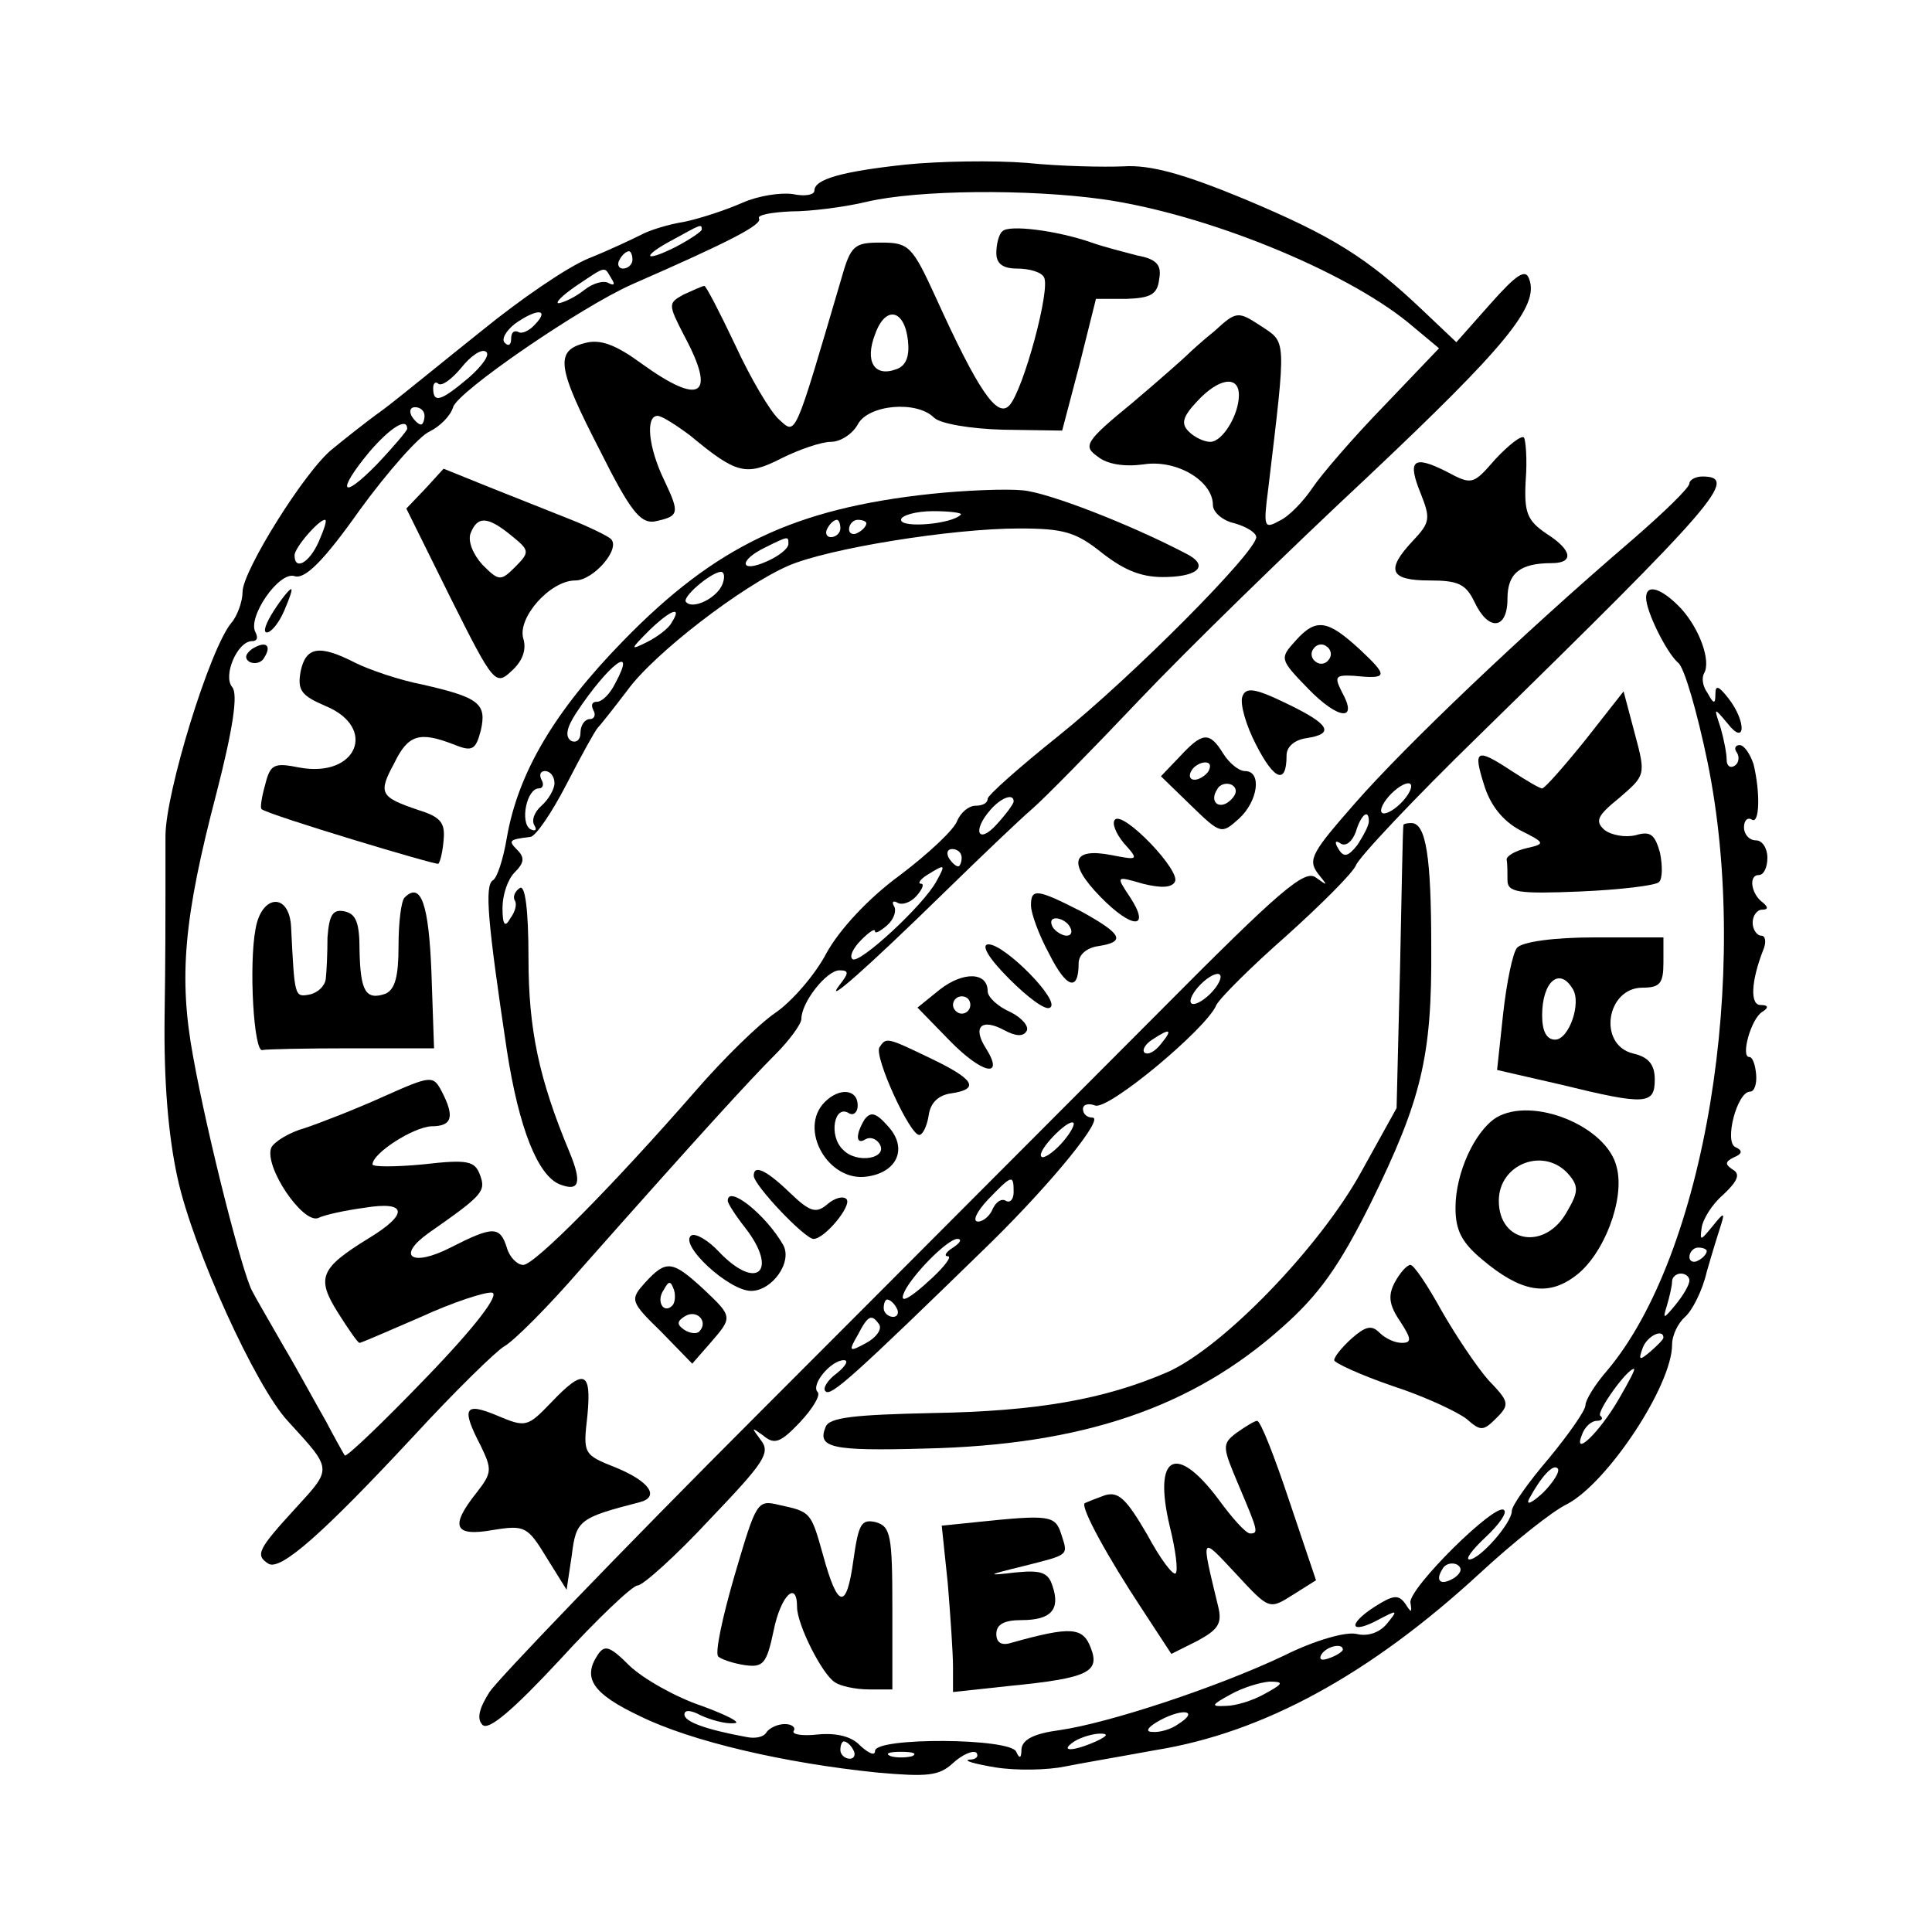
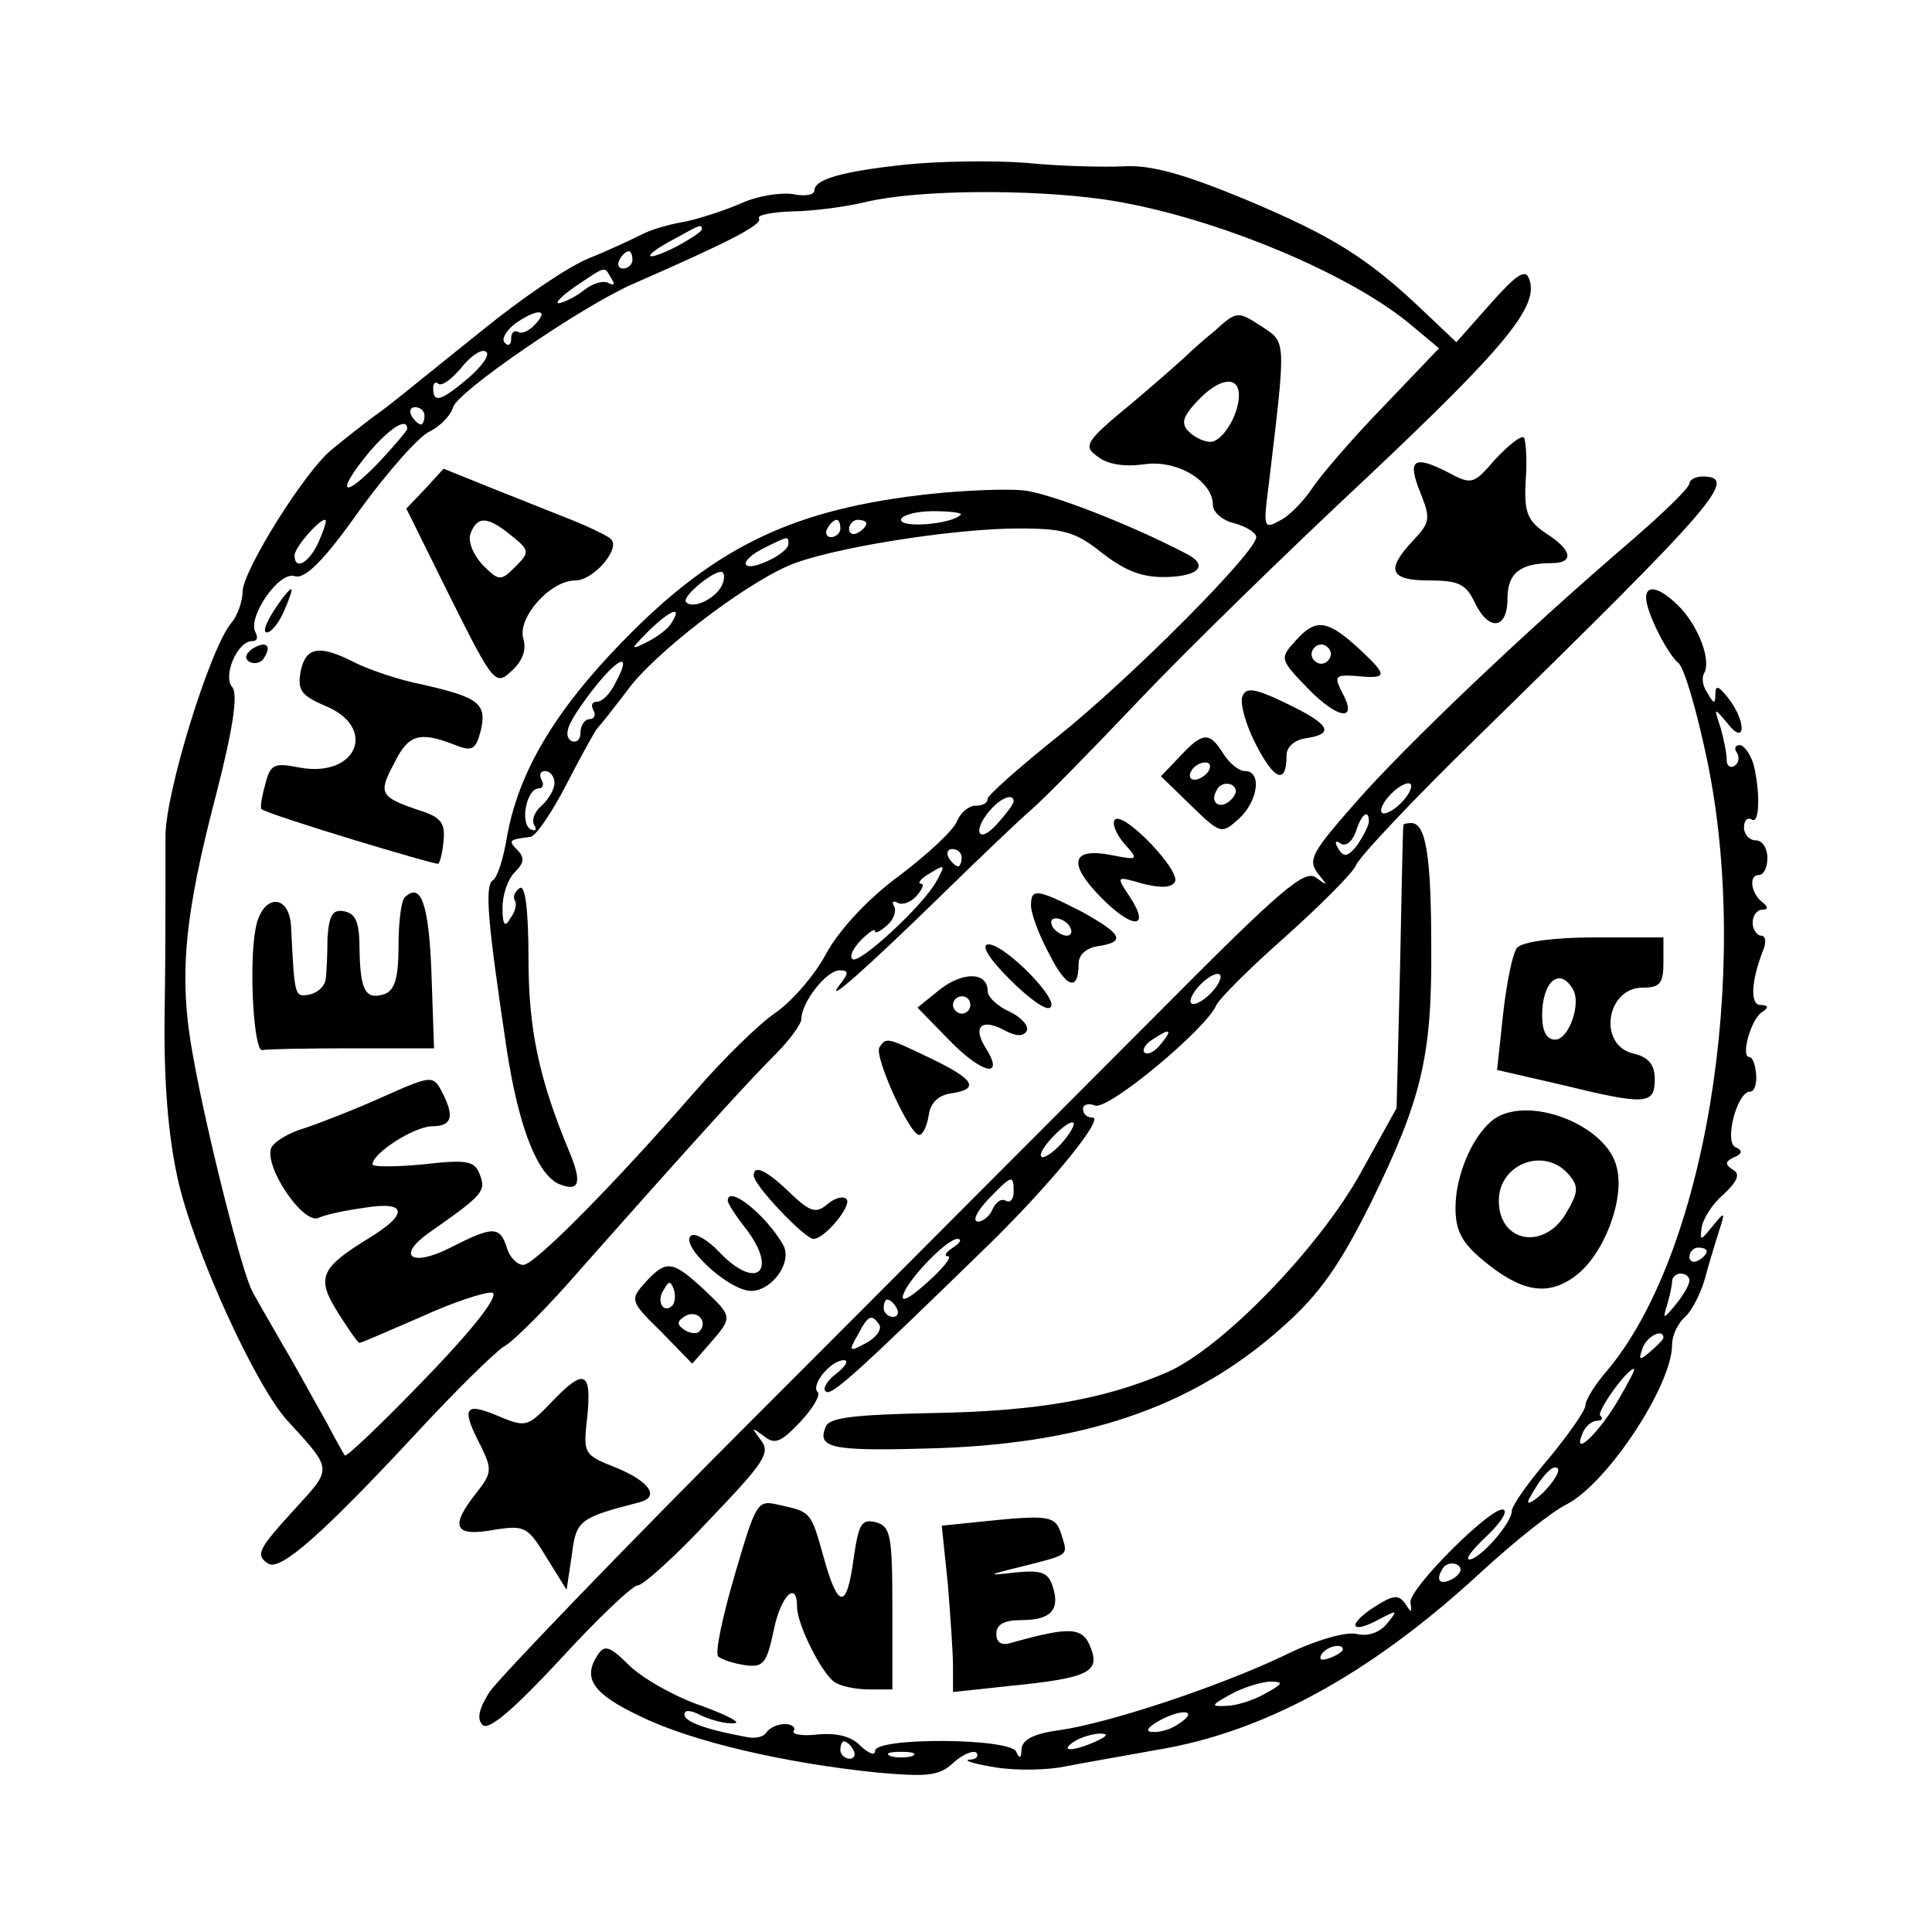
<svg xmlns="http://www.w3.org/2000/svg" version="1.0" width="223pt" height="223pt" viewBox="0 0 223 223" preserveAspectRatio="xMidYMid meet">
  <g transform="translate(0,223) scale(0.1,-0.1)" fill="#000000" stroke="none">
    <path d="M1045 2040 c-74 -8 -105 -17 -105 -30 0 -5 -11 -7 -25 -4 -14 2 -40 -2 -58 -10 -18 -8 -48 -18 -67 -22 -19 -3 -41 -10 -50 -15 -8 -4 -35 -17 -60 -27 -25 -10 -80 -48 -123 -83 -44 -35 -95 -77 -115 -92 -21 -15 -47 -36 -58 -45 -31 -24 -104 -141 -104 -165 0 -11 -6 -28 -13 -36 -25 -30 -76 -196 -76 -246 0 -17 0 -45 0 -62 0 -18 0 -84 -1 -145 -1 -75 4 -138 15 -188 18 -82 90 -240 127 -280 52 -57 52 -54 9 -101 -43 -47 -47 -54 -31 -64 14 -8 62 34 168 148 47 51 94 97 104 103 11 6 51 46 89 90 139 157 195 218 224 247 16 16 30 35 30 41 0 19 29 56 44 56 11 0 11 -3 0 -17 -19 -25 31 19 121 107 42 41 87 84 101 96 13 11 69 68 124 126 55 58 173 173 263 257 160 151 199 198 187 229 -4 12 -14 6 -45 -29 l-39 -44 -38 36 c-65 62 -106 87 -206 129 -70 29 -109 40 -140 38 -23 -1 -73 0 -112 4 -38 3 -101 2 -140 -2z m228 -40 c119 -17 278 -82 352 -142 l36 -30 -64 -67 c-35 -36 -72 -79 -82 -94 -10 -15 -27 -33 -38 -38 -18 -10 -19 -8 -13 38 21 176 21 167 -9 187 -26 17 -28 17 -53 -6 -15 -12 -29 -25 -32 -28 -3 -3 -31 -28 -63 -55 -55 -45 -57 -50 -40 -62 11 -9 31 -12 53 -9 38 6 80 -19 80 -47 0 -8 11 -18 25 -21 14 -4 25 -11 25 -16 0 -17 -144 -162 -229 -230 -45 -36 -81 -68 -81 -72 0 -5 -6 -8 -14 -8 -8 0 -17 -8 -21 -17 -3 -10 -33 -38 -66 -63 -37 -27 -70 -63 -85 -90 -13 -25 -40 -56 -59 -69 -19 -13 -60 -53 -92 -90 -96 -110 -186 -201 -199 -201 -7 0 -16 9 -19 20 -8 25 -16 25 -65 0 -45 -23 -63 -10 -25 17 63 44 66 48 59 67 -6 16 -14 18 -66 12 -32 -3 -58 -3 -58 0 0 13 47 43 68 44 24 0 27 11 12 40 -10 19 -12 19 -68 -6 -31 -14 -72 -30 -90 -36 -18 -5 -36 -16 -39 -23 -8 -22 36 -87 54 -81 8 4 32 9 54 12 49 8 51 -7 5 -35 -57 -35 -61 -46 -36 -86 12 -19 23 -35 25 -35 2 0 34 14 71 30 37 17 74 29 82 28 9 -2 -19 -39 -76 -98 -50 -52 -92 -92 -94 -90 -2 3 -12 21 -22 40 -11 19 -32 58 -48 85 -16 28 -33 57 -37 65 -11 20 -51 176 -68 270 -17 92 -11 160 27 305 19 74 25 114 18 122 -11 13 6 53 23 53 6 0 7 4 4 10 -10 17 27 71 45 65 12 -4 34 18 75 76 32 44 69 86 81 91 12 6 24 18 27 28 5 18 148 116 207 142 112 49 151 69 146 76 -2 4 15 7 37 8 23 0 62 5 87 11 59 14 187 15 273 3z m-463 -35 c0 -2 -13 -11 -30 -20 -38 -19 -40 -11 -2 9 31 17 32 18 32 11z m-80 -35 c0 -5 -5 -10 -11 -10 -5 0 -7 5 -4 10 3 6 8 10 11 10 2 0 4 -4 4 -10z m-24 -22 c4 -6 3 -8 -3 -5 -6 4 -19 0 -29 -8 -10 -8 -23 -14 -29 -15 -5 0 4 9 20 20 36 24 32 23 41 8z m-88 -52 c-7 -8 -16 -12 -20 -9 -5 2 -8 -1 -8 -8 0 -7 -3 -9 -7 -5 -5 4 1 14 11 22 25 18 41 18 24 0z m-77 -62 c-32 -27 -41 -30 -41 -12 0 6 3 8 6 5 4 -3 15 5 26 18 11 14 24 23 29 19 5 -3 -4 -16 -20 -30z m889 -20 c0 -23 -19 -54 -33 -54 -7 0 -18 5 -25 12 -9 9 -7 17 10 35 25 27 48 30 48 7z m-940 -24 c0 -5 -2 -10 -4 -10 -3 0 -8 5 -11 10 -3 6 -1 10 4 10 6 0 11 -4 11 -10z m-20 -15 c0 -2 -16 -21 -35 -41 -41 -42 -47 -32 -9 14 24 28 44 41 44 27z m-102 -130 c-11 -25 -28 -34 -28 -16 0 9 28 41 35 41 3 0 -1 -11 -7 -25z m802 -300 c0 -3 -9 -15 -20 -27 -21 -23 -28 -7 -7 17 12 14 27 20 27 10z m-60 -65 c0 -5 -2 -10 -4 -10 -3 0 -8 5 -11 10 -3 6 -1 10 4 10 6 0 11 -4 11 -10z m-29 -27 c-15 -28 -90 -97 -97 -90 -4 3 1 13 10 22 9 9 16 14 16 10 0 -3 6 0 14 7 8 7 11 17 8 22 -3 5 -1 7 4 4 5 -3 15 0 22 8 7 8 9 14 5 14 -4 0 -1 5 7 10 21 13 22 13 11 -7z" />
-     <path d="M1157 1963 c-4 -3 -7 -15 -7 -25 0 -12 7 -18 24 -18 14 0 28 -4 31 -10 8 -13 -24 -131 -40 -148 -14 -15 -36 17 -85 125 -27 59 -31 63 -63 63 -31 0 -35 -3 -46 -42 -55 -187 -52 -180 -72 -162 -10 9 -33 48 -50 85 -18 38 -34 69 -36 69 -2 0 -13 -5 -24 -10 -18 -10 -18 -11 1 -48 37 -69 19 -81 -49 -32 -30 22 -48 29 -66 24 -35 -9 -32 -28 18 -125 34 -68 46 -83 62 -81 29 6 30 9 12 47 -19 39 -22 75 -8 75 5 0 22 -11 38 -23 53 -44 64 -47 105 -26 20 10 46 19 57 19 11 0 25 9 31 20 12 23 68 28 88 8 7 -7 42 -13 80 -14 l68 -1 20 76 19 76 35 0 c28 1 36 5 38 23 3 16 -3 23 -25 27 -15 4 -39 10 -53 15 -40 14 -96 21 -103 13z m-109 -126 c2 -18 -2 -29 -13 -33 -26 -10 -37 9 -25 40 12 34 34 29 38 -7z" />
    <path d="M491 1666 l-22 -23 51 -103 c50 -100 52 -102 71 -84 12 11 17 24 13 37 -7 24 31 67 60 67 21 0 53 37 41 48 -3 3 -25 14 -48 23 -23 9 -65 26 -93 37 l-52 21 -21 -23z m99 -54 c21 -17 22 -19 5 -36 -17 -17 -19 -17 -38 2 -11 12 -17 27 -14 36 8 21 20 20 47 -2z" />
    <path d="M1075 1660 c-158 -17 -249 -60 -356 -170 -79 -81 -121 -152 -134 -227 -4 -24 -11 -46 -16 -49 -10 -6 -6 -49 16 -196 14 -91 36 -145 61 -155 23 -9 26 2 11 38 -35 84 -47 141 -47 223 0 57 -4 85 -10 81 -6 -4 -8 -10 -6 -14 3 -4 1 -13 -5 -21 -6 -11 -9 -8 -9 12 0 15 6 33 14 41 11 11 12 17 3 26 -11 11 -9 12 15 15 6 0 25 28 42 61 17 33 33 62 36 65 3 3 18 22 34 43 31 43 133 121 186 144 46 20 189 43 266 43 52 0 66 -4 97 -29 26 -20 46 -28 74 -27 38 1 48 14 22 27 -65 34 -158 70 -188 73 -20 2 -67 0 -106 -4z m34 -24 c-10 -11 -69 -16 -69 -6 0 5 17 10 37 10 20 0 34 -2 32 -4z m-139 -16 c0 -5 -5 -10 -11 -10 -5 0 -7 5 -4 10 3 6 8 10 11 10 2 0 4 -4 4 -10z m30 6 c0 -3 -4 -8 -10 -11 -5 -3 -10 -1 -10 4 0 6 5 11 10 11 6 0 10 -2 10 -4z m-90 -24 c0 -5 -11 -14 -25 -20 -31 -14 -33 1 -2 16 28 14 27 13 27 4z m-76 -46 c-6 -16 -34 -30 -42 -21 -6 5 28 34 40 35 4 0 5 -6 2 -14z m-59 -45 c-3 -6 -16 -16 -28 -22 -20 -10 -20 -9 3 14 25 24 38 28 25 8z m-65 -70 c-6 -12 -15 -21 -21 -21 -6 0 -7 -4 -4 -10 3 -5 1 -10 -4 -10 -6 0 -11 -7 -11 -16 0 -8 -5 -12 -11 -9 -7 5 -5 15 6 32 37 56 71 82 45 34z m-70 -115 c0 -7 -7 -19 -15 -26 -8 -7 -12 -17 -8 -23 3 -5 1 -7 -5 -4 -12 8 -4 47 10 47 5 0 6 5 3 10 -3 6 -1 10 4 10 6 0 11 -6 11 -14z" />
    <path d="M316 1525 c-9 -14 -13 -25 -8 -25 5 0 14 11 20 25 6 14 10 25 8 25 -2 0 -11 -11 -20 -25z" />
    <path d="M291 1481 c-8 -6 -9 -11 -3 -15 6 -3 14 -1 17 5 9 14 2 20 -14 10z" />
    <path d="M347 1455 c-4 -22 1 -28 29 -40 60 -25 36 -83 -30 -71 -30 6 -34 4 -40 -20 -4 -14 -6 -27 -4 -28 9 -7 202 -65 204 -63 2 2 5 14 6 27 2 20 -3 27 -29 35 -44 15 -47 19 -28 54 16 33 29 37 68 22 22 -9 26 -7 32 16 7 31 -2 38 -68 53 -26 5 -61 17 -77 25 -41 21 -57 19 -63 -10z" />
    <path d="M467 1194 c-4 -4 -7 -29 -7 -56 0 -35 -4 -50 -15 -55 -23 -8 -29 3 -30 50 0 32 -4 42 -17 45 -14 3 -18 -4 -20 -30 0 -18 -1 -40 -2 -48 -1 -8 -9 -16 -19 -18 -17 -3 -17 -3 -21 78 -2 40 -34 38 -41 -2 -8 -42 -2 -144 8 -140 4 1 50 2 102 2 l96 0 -3 87 c-3 79 -12 106 -31 87z" />
    <path d="M1726 1700 c-26 -30 -27 -30 -57 -14 -38 19 -45 13 -29 -26 11 -28 11 -33 -9 -54 -32 -34 -27 -46 19 -46 33 0 42 -4 52 -25 16 -34 38 -32 38 4 0 29 14 41 51 41 26 0 24 15 -6 34 -22 15 -26 24 -24 61 2 25 0 47 -2 50 -3 3 -18 -9 -33 -25z" />
    <path d="M1950 1672 c0 -5 -30 -34 -67 -66 -126 -108 -261 -237 -318 -302 -50 -57 -56 -66 -44 -82 12 -15 12 -15 -2 -5 -13 10 -41 -14 -181 -155 -92 -92 -299 -300 -461 -462 -162 -162 -302 -308 -312 -323 -12 -19 -15 -31 -8 -38 7 -7 36 18 89 75 43 47 84 86 90 86 6 0 44 34 83 76 63 66 71 77 59 92 -11 15 -11 15 3 5 13 -11 20 -8 42 15 15 16 24 31 21 35 -9 8 15 37 30 37 6 0 2 -7 -8 -15 -11 -8 -17 -18 -13 -21 6 -6 31 16 192 173 71 70 130 143 116 143 -6 0 -11 4 -11 10 0 5 6 7 14 4 15 -6 129 89 140 116 4 8 40 44 81 80 40 36 76 72 80 81 3 9 67 77 142 150 274 268 301 299 258 299 -8 0 -15 -4 -15 -8z m-333 -369 c-9 -9 -19 -14 -22 -11 -3 3 2 13 11 22 9 9 19 14 22 11 3 -3 -2 -13 -11 -22z m-37 -21 c0 -5 -6 -16 -13 -27 -11 -14 -16 -15 -22 -5 -5 8 -4 11 3 6 6 -3 13 3 17 14 6 20 15 27 15 12z m-183 -199 c-9 -9 -19 -14 -22 -11 -3 3 2 13 11 22 9 9 19 14 22 11 3 -3 -2 -13 -11 -22z m-57 -58 c-7 -9 -15 -13 -19 -10 -3 3 1 10 9 15 21 14 24 12 10 -5z m-115 -115 c-10 -11 -21 -18 -23 -15 -6 6 31 44 37 39 2 -2 -4 -13 -14 -24z m-55 -56 c0 -8 -4 -13 -9 -10 -5 3 -11 -1 -15 -9 -3 -8 -11 -15 -17 -15 -7 0 -2 11 11 25 28 29 30 30 30 9z m-70 -64 c-8 -5 -11 -10 -6 -10 5 0 -3 -11 -18 -25 -29 -27 -41 -32 -30 -12 14 23 49 57 59 57 6 0 3 -5 -5 -10z m-65 -70 c3 -5 1 -10 -4 -10 -6 0 -11 5 -11 10 0 6 2 10 4 10 3 0 8 -4 11 -10z m-20 -19 c3 -6 -4 -15 -15 -21 -20 -11 -21 -10 -10 9 12 23 16 25 25 12z" />
    <path d="M1900 1540 c0 -16 24 -64 37 -75 7 -5 22 -57 34 -115 50 -245 -3 -568 -116 -702 -14 -16 -25 -34 -25 -40 0 -6 -19 -33 -42 -61 -24 -28 -43 -55 -43 -61 0 -14 -37 -56 -49 -56 -5 0 3 11 19 26 15 14 25 28 21 31 -9 10 -111 -91 -108 -107 2 -12 1 -12 -6 -1 -8 11 -14 10 -36 -4 -32 -21 -27 -32 6 -14 21 11 22 11 9 -5 -9 -11 -23 -15 -35 -12 -12 3 -48 -7 -84 -25 -78 -37 -203 -78 -259 -86 -30 -4 -43 -11 -44 -22 0 -10 -2 -12 -6 -3 -6 16 -163 17 -163 1 0 -6 -7 -3 -17 6 -10 11 -28 15 -49 13 -18 -2 -30 0 -28 4 3 4 -2 8 -10 8 -8 0 -17 -4 -21 -9 -3 -6 -13 -8 -23 -6 -49 9 -72 18 -72 26 0 6 8 5 19 -1 11 -5 28 -10 38 -9 10 0 -7 9 -37 20 -30 10 -67 31 -83 46 -23 23 -29 25 -37 13 -18 -27 -6 -45 49 -71 59 -29 166 -54 274 -65 57 -5 71 -4 87 11 11 10 23 15 27 12 3 -4 0 -8 -8 -8 -8 -1 6 -5 30 -9 25 -4 61 -3 80 1 20 4 67 12 105 19 124 20 247 87 374 204 39 36 84 72 101 80 47 25 121 137 121 184 0 11 7 25 15 32 8 7 20 30 25 52 6 21 14 47 17 56 4 13 2 12 -10 -3 -14 -17 -15 -18 -13 -3 1 10 12 28 25 39 17 16 20 24 11 29 -9 6 -9 9 1 14 10 4 11 8 2 12 -13 6 2 64 17 64 5 0 8 9 7 20 -1 11 -4 20 -8 20 -10 0 2 44 15 52 8 5 7 8 -2 8 -12 0 -11 27 3 63 4 9 3 17 -2 17 -5 0 -10 7 -10 15 0 8 5 15 11 15 7 0 7 3 1 8 -14 10 -17 32 -5 32 6 0 10 9 10 20 0 11 -6 20 -13 20 -8 0 -14 7 -14 15 0 8 4 12 9 9 9 -6 10 31 2 64 -4 12 -11 22 -16 22 -5 0 -7 -4 -3 -9 3 -5 2 -12 -3 -15 -5 -3 -9 0 -9 7 0 7 -3 23 -7 37 -8 24 -8 24 8 5 21 -27 22 2 1 29 -11 14 -15 16 -15 5 0 -12 -2 -12 -9 1 -6 8 -7 18 -4 23 8 14 -5 51 -27 75 -22 23 -40 29 -40 12z m70 -754 c0 -3 -4 -8 -10 -11 -5 -3 -10 -1 -10 4 0 6 5 11 10 11 6 0 10 -2 10 -4z m-20 -34 c0 -5 -7 -17 -16 -28 -14 -17 -15 -17 -10 -1 3 10 6 23 6 28 0 5 5 9 10 9 6 0 10 -4 10 -8z m-30 -66 c0 -2 -7 -9 -15 -16 -13 -11 -14 -10 -9 4 5 14 24 23 24 12z m-51 -70 c-23 -40 -54 -69 -43 -42 3 9 11 16 17 16 6 0 8 3 4 6 -4 5 31 54 39 54 2 0 -6 -15 -17 -34z m-88 -109 c-13 -12 -20 -15 -16 -7 14 26 28 41 33 35 3 -3 -5 -16 -17 -28z m-102 -98 c-16 -10 -23 -4 -14 10 3 6 11 8 17 5 6 -4 5 -9 -3 -15z m-129 -83 c0 -2 -7 -7 -16 -10 -8 -3 -12 -2 -9 4 6 10 25 14 25 6z m-90 -51 c-14 -8 -34 -14 -45 -14 -18 -1 -17 1 5 13 14 8 34 14 45 15 17 0 17 -2 -5 -14z m-100 -35 c-8 -6 -22 -10 -30 -9 -9 0 -5 6 10 14 27 14 44 10 20 -5z m-95 -20 c-27 -12 -43 -12 -25 0 8 5 22 9 30 9 10 0 8 -3 -5 -9z m-280 -10 c3 -5 1 -10 -4 -10 -6 0 -11 5 -11 10 0 6 2 10 4 10 3 0 8 -4 11 -10z m68 -7 c-7 -2 -19 -2 -25 0 -7 3 -2 5 12 5 14 0 19 -2 13 -5z" />
    <path d="M1495 1490 c-18 -20 -18 -21 15 -55 35 -36 58 -38 39 -4 -9 18 -8 20 13 19 40 -4 41 -1 8 30 -38 35 -51 37 -75 10z m39 -21 c-3 -5 -10 -7 -15 -3 -5 3 -7 10 -3 15 3 5 10 7 15 3 5 -3 7 -10 3 -15z" />
    <path d="M1434 1426 c-3 -8 4 -33 16 -56 21 -41 35 -46 35 -12 0 10 9 18 23 20 33 5 27 16 -23 40 -37 18 -47 19 -51 8z" />
-     <path d="M1830 1376 c-25 -31 -47 -56 -50 -56 -3 0 -18 9 -35 20 -41 27 -45 25 -32 -16 7 -23 21 -41 41 -52 30 -15 30 -16 8 -21 -13 -3 -23 -9 -23 -13 1 -5 1 -15 1 -24 0 -14 12 -16 84 -13 46 2 88 7 91 11 4 4 4 19 1 34 -6 21 -11 25 -28 20 -12 -3 -28 0 -36 6 -11 10 -9 16 17 37 30 26 31 26 18 74 l-13 49 -44 -56z" />
    <path d="M1362 1357 l-22 -23 35 -34 c34 -33 35 -33 55 -15 22 20 27 55 7 55 -7 0 -18 9 -25 20 -16 26 -24 25 -50 -3z m33 -17 c-3 -5 -11 -10 -16 -10 -6 0 -7 5 -4 10 3 6 11 10 16 10 6 0 7 -4 4 -10z m26 -33 c-13 -13 -26 -3 -16 12 3 6 11 8 17 5 6 -4 6 -10 -1 -17z" />
    <path d="M1287 1284 c-4 -4 1 -16 10 -27 18 -20 17 -20 -14 -14 -46 9 -51 -9 -13 -48 37 -38 59 -38 34 0 -16 24 -16 24 15 15 20 -5 33 -5 37 2 8 12 -59 82 -69 72z" />
    <path d="M1620 1278 c-1 -2 -2 -76 -4 -165 l-4 -162 -41 -74 c-48 -87 -160 -203 -224 -231 -72 -31 -149 -45 -271 -47 -90 -2 -119 -5 -123 -16 -10 -24 6 -28 114 -25 182 4 309 47 413 140 43 38 66 71 102 143 59 120 71 170 70 296 0 104 -6 143 -23 143 -5 0 -9 -1 -9 -2z" />
    <path d="M1190 1185 c0 -9 9 -34 21 -56 20 -40 34 -44 34 -11 0 10 9 18 23 20 32 5 27 14 -20 40 -51 26 -58 27 -58 7z m45 -25 c3 -5 2 -10 -4 -10 -5 0 -13 5 -16 10 -3 6 -2 10 4 10 5 0 13 -4 16 -10z" />
    <path d="M1751 1136 c-5 -6 -12 -40 -16 -76 l-7 -65 74 -17 c98 -24 108 -23 108 6 0 17 -7 26 -25 30 -41 10 -31 76 11 76 20 0 24 5 24 29 l0 29 -80 0 c-46 0 -83 -5 -89 -12z m64 -47 c11 -16 -4 -59 -20 -59 -10 0 -15 10 -15 28 0 39 20 56 35 31z" />
    <path d="M1165 1100 c21 -21 42 -37 47 -33 13 7 -52 73 -71 73 -9 0 -1 -15 24 -40z" />
-     <path d="M1085 1088 l-26 -21 37 -38 c38 -39 64 -44 42 -9 -16 25 -5 35 21 21 13 -7 22 -8 26 -1 3 5 -5 15 -19 22 -14 6 -26 17 -26 24 0 22 -28 23 -55 2z m35 -18 c0 -5 -4 -10 -10 -10 -5 0 -10 5 -10 10 0 6 5 10 10 10 6 0 10 -4 10 -10z" />
+     <path d="M1085 1088 l-26 -21 37 -38 c38 -39 64 -44 42 -9 -16 25 -5 35 21 21 13 -7 22 -8 26 -1 3 5 -5 15 -19 22 -14 6 -26 17 -26 24 0 22 -28 23 -55 2z m35 -18 c0 -5 -4 -10 -10 -10 -5 0 -10 5 -10 10 0 6 5 10 10 10 6 0 10 -4 10 -10" />
    <path d="M1015 1021 c-6 -11 35 -101 46 -101 4 0 9 10 11 23 2 14 11 23 26 25 33 5 27 16 -23 40 -52 25 -52 25 -60 13z" />
-     <path d="M952 958 c-31 -31 4 -93 49 -86 35 5 47 33 24 58 -14 16 -20 17 -27 8 -11 -18 -10 -30 1 -23 5 3 12 1 16 -5 11 -17 -26 -24 -42 -7 -17 16 -10 53 7 42 5 -3 10 1 10 9 0 19 -21 21 -38 4z" />
    <path d="M1727 940 c-25 -16 -47 -64 -47 -104 0 -26 7 -40 31 -60 44 -37 75 -43 107 -19 33 24 58 89 48 126 -11 47 -97 82 -139 57z m84 -66 c11 -13 11 -20 -2 -42 -25 -46 -79 -37 -79 12 0 43 53 63 81 30z" />
    <path d="M870 873 c0 -11 59 -73 69 -73 13 0 45 39 38 46 -4 4 -14 1 -22 -6 -13 -11 -20 -9 -43 13 -28 27 -42 33 -42 20z" />
    <path d="M840 844 c0 -3 9 -17 20 -31 39 -50 14 -74 -30 -28 -12 13 -27 22 -32 19 -15 -10 43 -64 69 -64 24 0 48 33 37 53 -20 35 -64 70 -64 51z" />
    <path d="M745 750 c-18 -20 -18 -22 18 -57 l36 -37 21 24 c26 30 26 30 -9 63 -35 32 -42 33 -66 7z m31 -27 c-10 -10 -19 5 -10 18 6 11 8 11 12 0 2 -7 1 -15 -2 -18z m31 -30 c-3 -3 -11 -2 -17 2 -9 6 -9 10 1 16 14 8 27 -7 16 -18z" />
-     <path d="M1610 750 c-8 -15 -7 -26 6 -45 13 -20 14 -25 2 -25 -8 0 -19 5 -26 12 -9 9 -16 7 -32 -7 -11 -10 -20 -21 -20 -25 0 -3 30 -17 68 -30 37 -12 75 -30 85 -38 16 -14 19 -14 34 1 16 16 15 19 -9 44 -14 16 -38 52 -54 80 -16 29 -32 53 -36 53 -4 0 -12 -9 -18 -20z" />
    <path d="M636 611 c-27 -28 -29 -29 -62 -15 -38 16 -42 9 -19 -35 13 -27 13 -31 -5 -54 -31 -39 -26 -51 19 -43 37 6 40 4 62 -32 l23 -37 6 40 c5 40 8 43 78 61 24 6 12 24 -27 40 -38 15 -38 16 -33 60 5 52 -4 55 -42 15z" />
-     <path d="M1427 576 c-17 -13 -16 -16 3 -61 22 -52 23 -55 13 -55 -5 0 -21 18 -37 40 -49 65 -75 50 -56 -31 7 -28 10 -52 7 -55 -3 -3 -18 17 -33 45 -24 41 -33 50 -49 45 -11 -4 -21 -8 -23 -9 -5 -5 27 -63 66 -122 l34 -52 30 15 c24 13 29 20 24 40 -20 83 -21 82 21 37 38 -41 38 -41 65 -24 l27 17 -31 92 c-17 51 -33 92 -37 92 -3 0 -14 -7 -24 -14z" />
    <path d="M848 412 c-14 -48 -23 -90 -19 -94 3 -3 17 -8 31 -10 21 -3 25 2 33 40 8 40 27 59 27 27 0 -20 29 -78 44 -87 6 -4 23 -8 39 -8 l27 0 0 94 c0 84 -2 94 -19 99 -17 4 -20 -2 -26 -44 -8 -58 -18 -56 -35 6 -14 50 -14 50 -51 58 -25 6 -26 4 -51 -81z" />
    <path d="M1126 473 l-39 -4 7 -67 c3 -37 6 -80 6 -96 l0 -29 65 7 c91 9 105 16 94 44 -9 24 -23 25 -91 6 -12 -4 -18 0 -18 10 0 11 9 16 29 16 34 0 45 12 36 39 -5 16 -13 19 -43 16 -34 -4 -33 -3 8 7 55 14 53 12 45 37 -7 22 -13 23 -99 14z" />
  </g>
</svg>